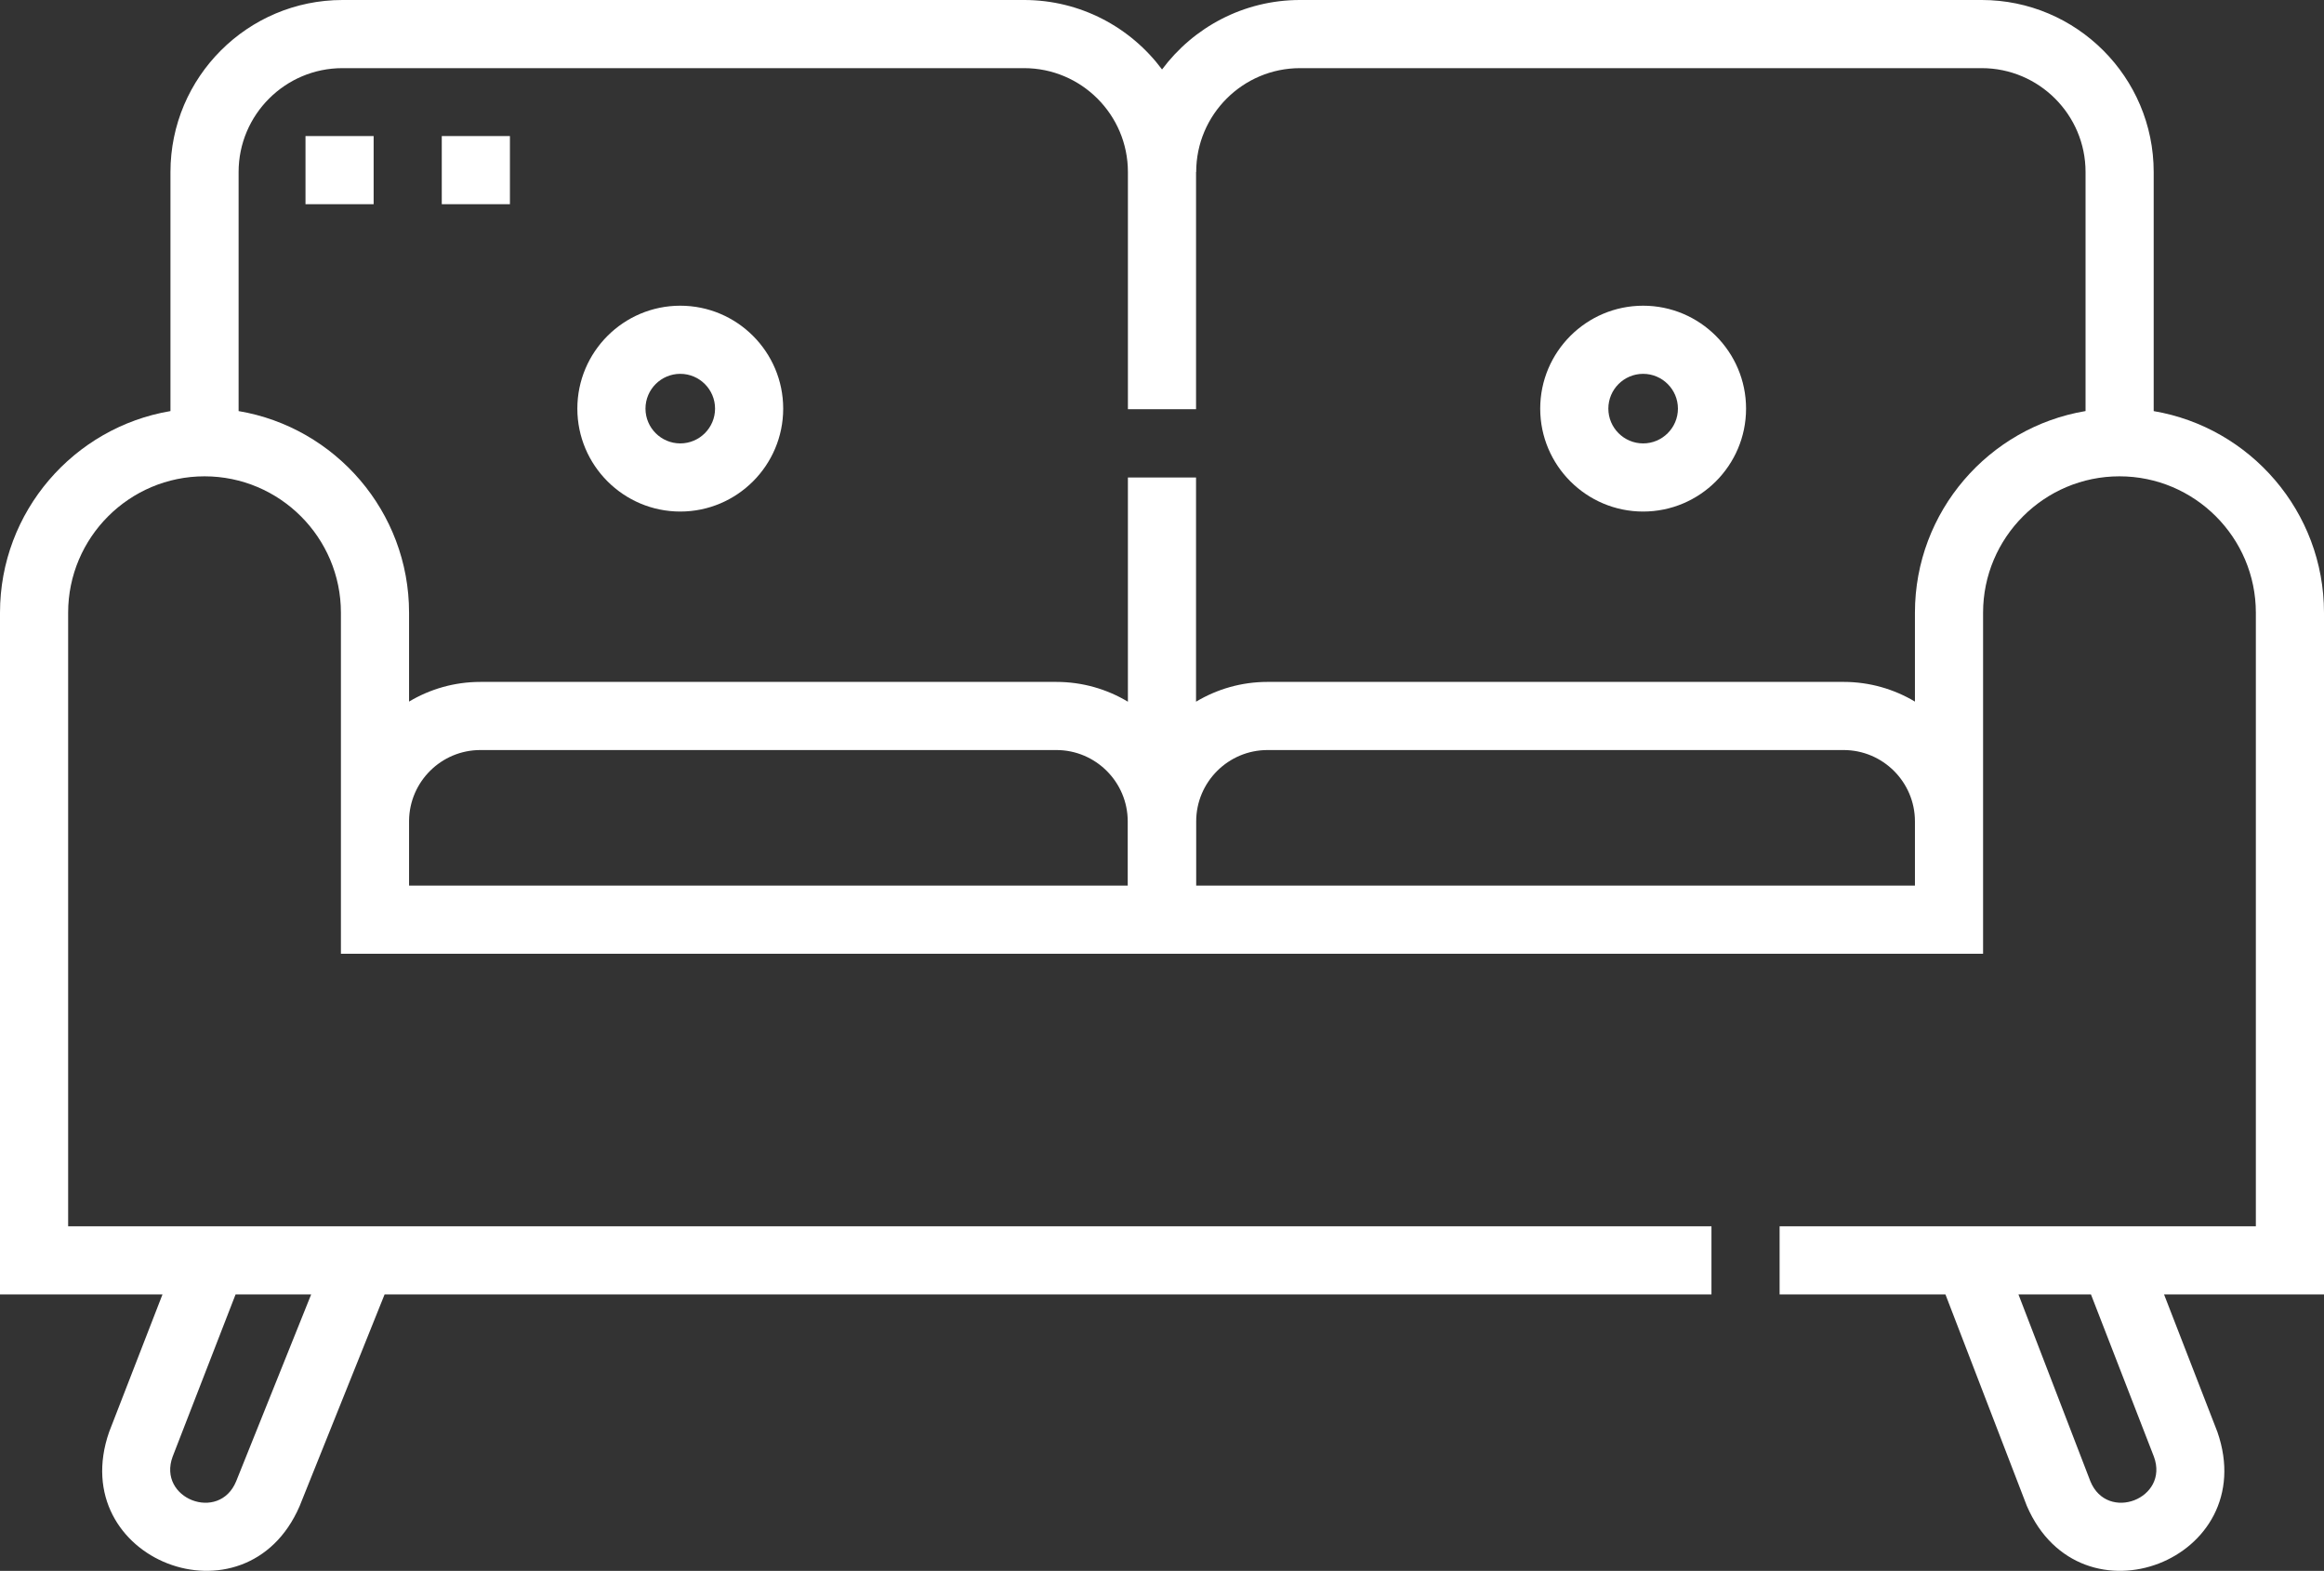
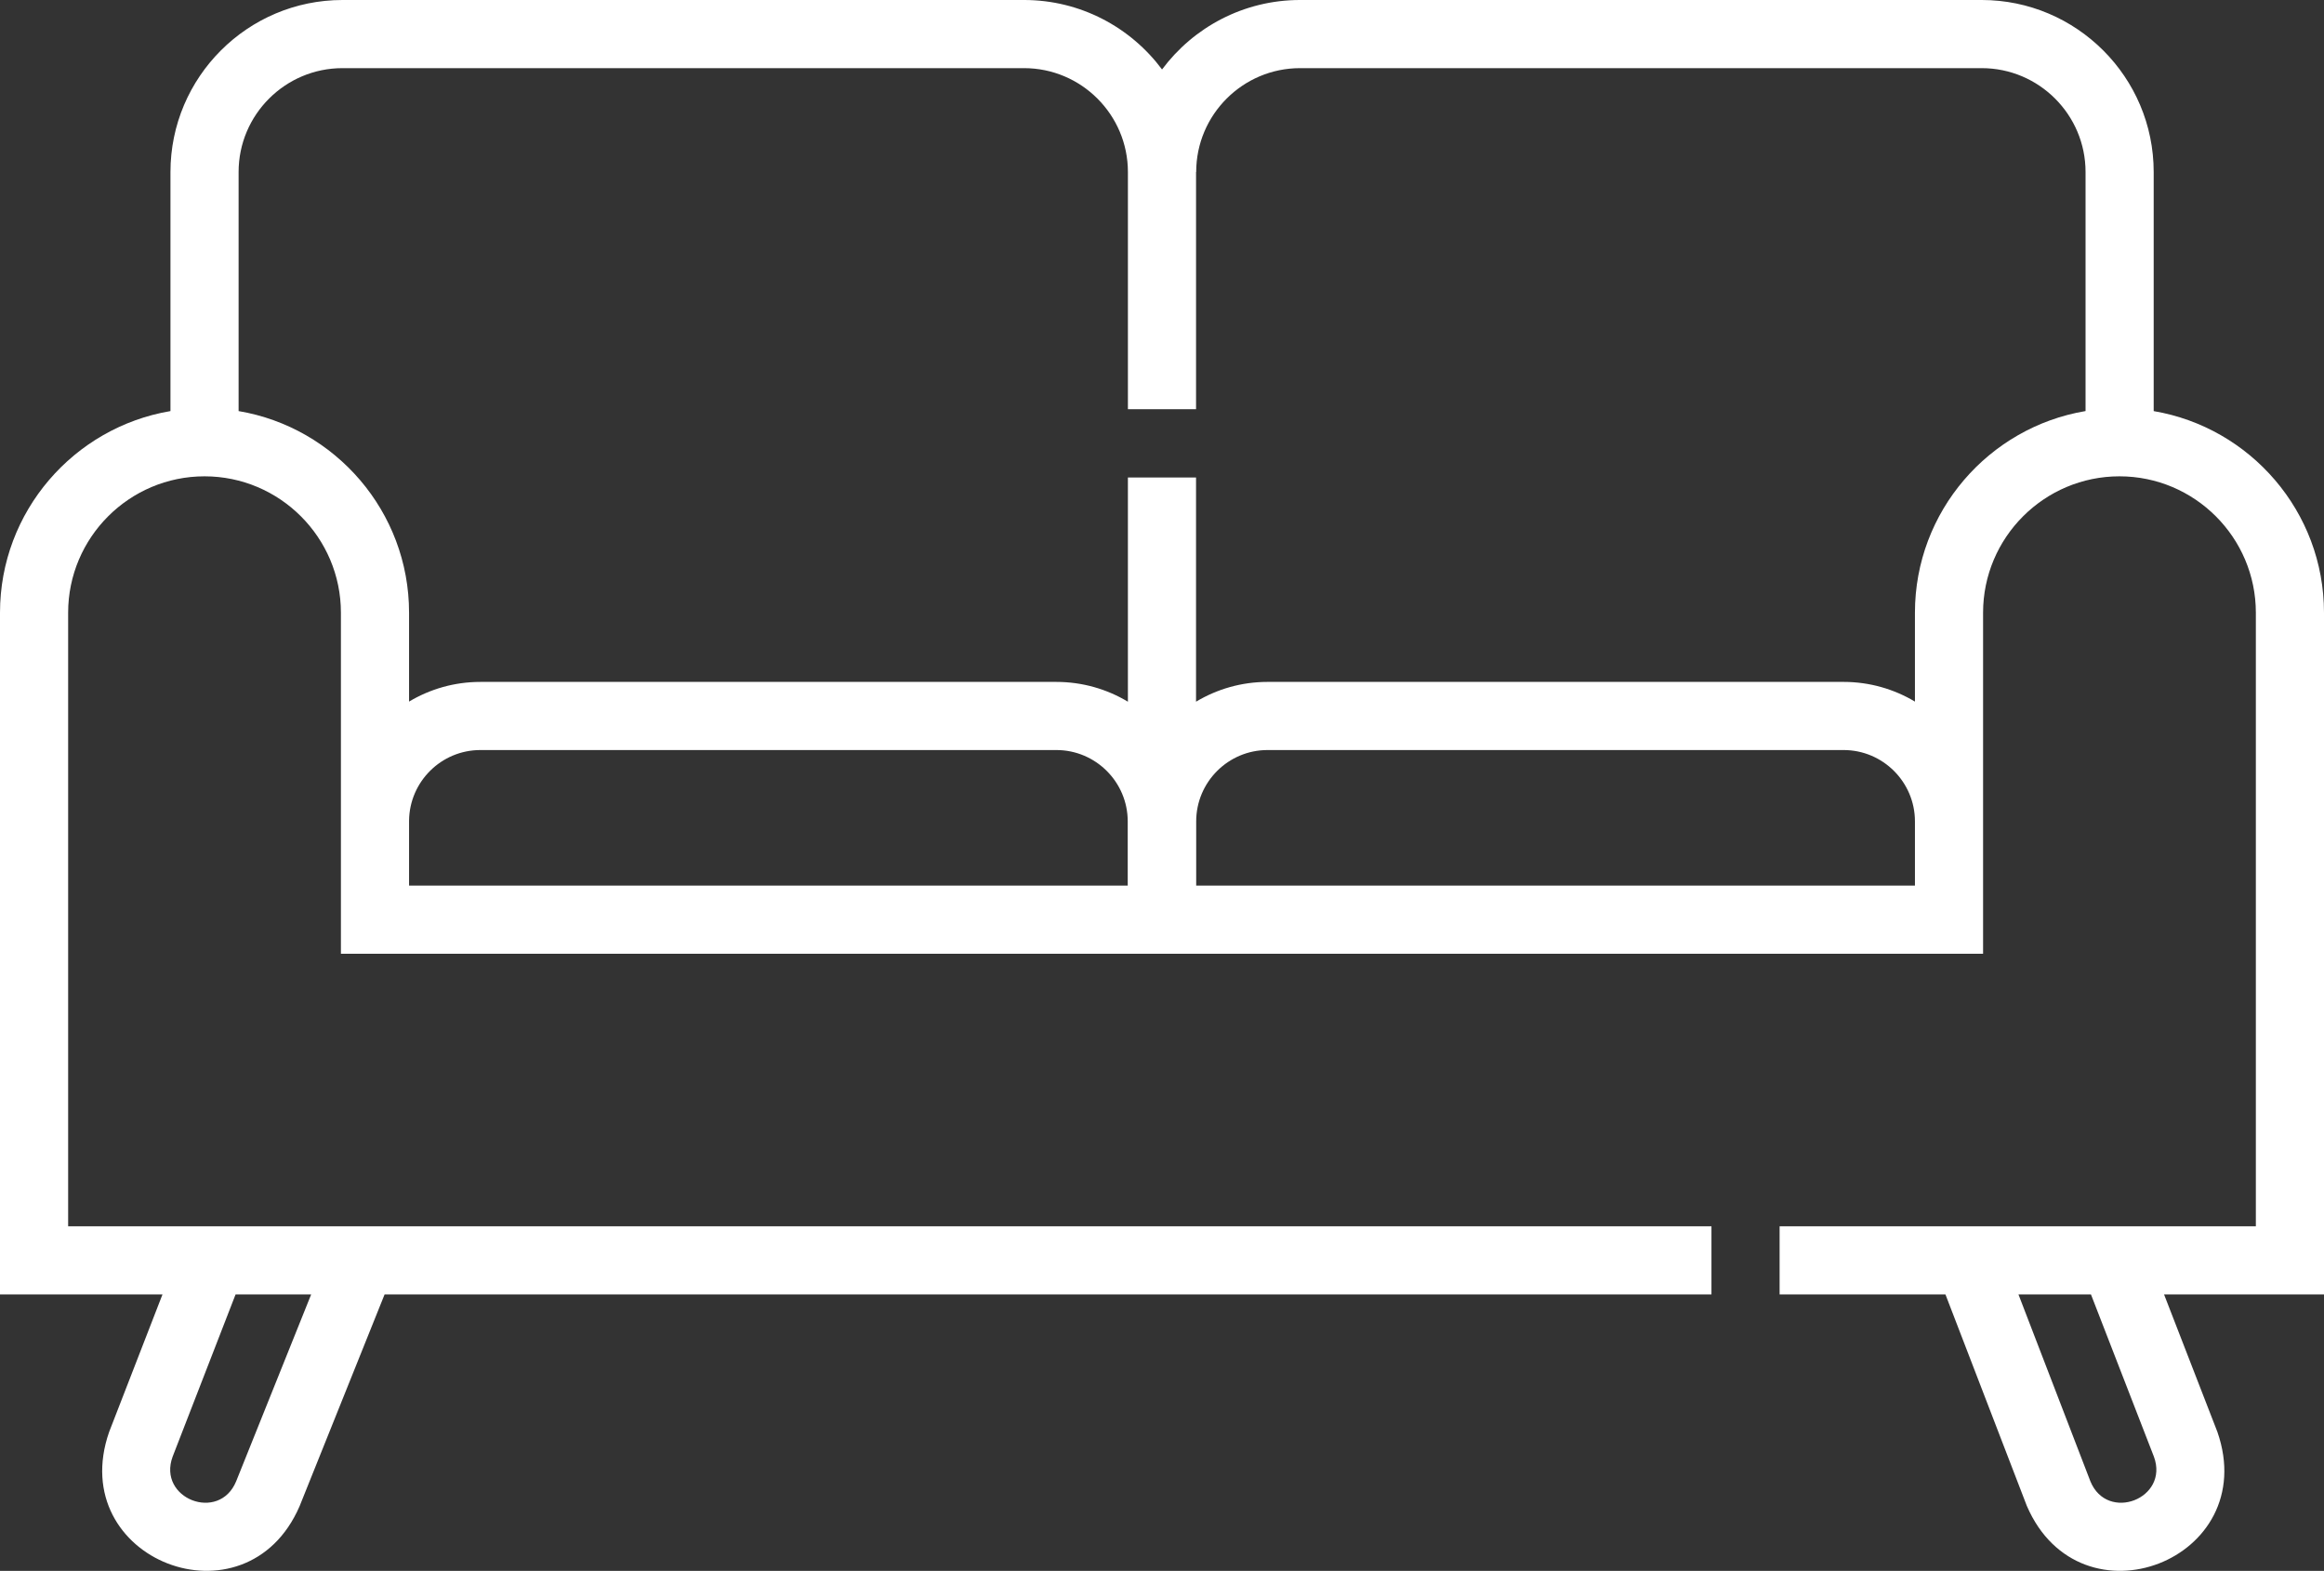
<svg xmlns="http://www.w3.org/2000/svg" id="Ebene_2" data-name="Ebene 2" viewBox="0 0 512 346.08">
  <rect x="0" y="0" width="512" height="346.08" fill="#333333" stroke="none" />
  <defs>
    <style>
      .cls-1 {
        fill: #fff;
        stroke-width: 0px;
      }
    </style>
  </defs>
  <g id="Capa_1" data-name="Capa 1">
    <g>
      <path class="cls-1" d="m512,134.989c0-22.277-16.254-40.818-37.522-44.417v-52.678c0-20.895-16.999-37.894-37.894-37.894h-150.171c-12.435,0-23.489,6.023-30.403,15.303-6.913-9.28-17.968-15.303-30.404-15.303H75.447c-20.894,0-37.893,16.999-37.893,37.894v52.672C16.27,94.151,0,112.7,0,134.989v150.191h35.797l-11.754,30.297c-9.793,28.159,30.132,43.629,41.953,16.371l18.733-46.668h292.322v-15.012H15.012v-135.18c0-16.568,13.48-30.048,30.048-30.048s30.047,13.48,30.047,30.048v75.132h361.784v-75.132c0-16.568,13.48-30.048,30.047-30.048s30.048,13.48,30.048,30.048v135.18h-104.923v15.012h36.538l17.929,46.587c11.828,27.386,51.779,11.871,41.987-16.29l-11.754-30.297h35.237v-150.191ZM52.033,326.338c-3.744,9.13-17.426,3.827-13.995-5.431l13.861-35.727h16.654l-16.52,41.158Zm38.087-145.525c.084-8.598,7.098-15.569,15.715-15.569h126.891c8.669,0,15.723,7.053,15.723,15.723v14.141H90.12v-14.295Zm173.413,14.295v-14.141c0-8.67,7.053-15.723,15.723-15.723h126.901c8.67,0,15.724,7.053,15.724,15.723v14.141h-158.348Zm158.347-60.119v19.583c-4.604-2.753-9.981-4.34-15.724-4.34h-126.901c-5.756,0-11.144,1.594-15.755,4.358v-49.396h-15.012v49.401c-4.612-2.767-10.004-4.362-15.763-4.362h-126.89c-5.739,0-11.113,1.585-15.715,4.335v-19.579c0-22.288-16.27-40.837-37.553-44.423v-52.672c0-12.617,10.264-22.882,22.881-22.882h150.16c12.617,0,22.882,10.265,22.882,22.882v52.259h15.012v-52.259h.032c0-12.617,10.264-22.882,22.881-22.882h150.171c12.617,0,22.882,10.265,22.882,22.882v52.666c-21.302,3.572-37.588,22.129-37.588,44.429h0Zm52.642,185.918c3.432,9.258-10.245,14.549-13.988,5.449l-15.846-41.175h15.973l13.861,35.726Z" />
-       <path class="cls-1" d="m149.87,67.35c-12.503,0-22.675,10.172-22.675,22.675s10.172,22.675,22.675,22.675,22.675-10.172,22.675-22.675-10.172-22.675-22.675-22.675Zm0,30.338c-4.226,0-7.663-3.438-7.663-7.663s3.437-7.663,7.663-7.663,7.663,3.437,7.663,7.663-3.437,7.663-7.663,7.663Z" />
-       <path class="cls-1" d="m361.999,67.35c-12.503,0-22.675,10.172-22.675,22.675s10.172,22.675,22.675,22.675,22.675-10.172,22.675-22.675c.001-12.504-10.172-22.675-22.675-22.675Zm0,30.338c-4.226,0-7.663-3.438-7.663-7.663s3.437-7.663,7.663-7.663,7.663,3.437,7.663,7.663c.001,4.225-3.437,7.663-7.663,7.663Z" />
-       <path class="cls-1" d="m67.304,29.976h15.012v15.012h-15.012v-15.012Z" />
-       <path class="cls-1" d="m97.328,29.976h15.012v15.012h-15.012v-15.012Z" />
    </g>
  </g>
</svg>